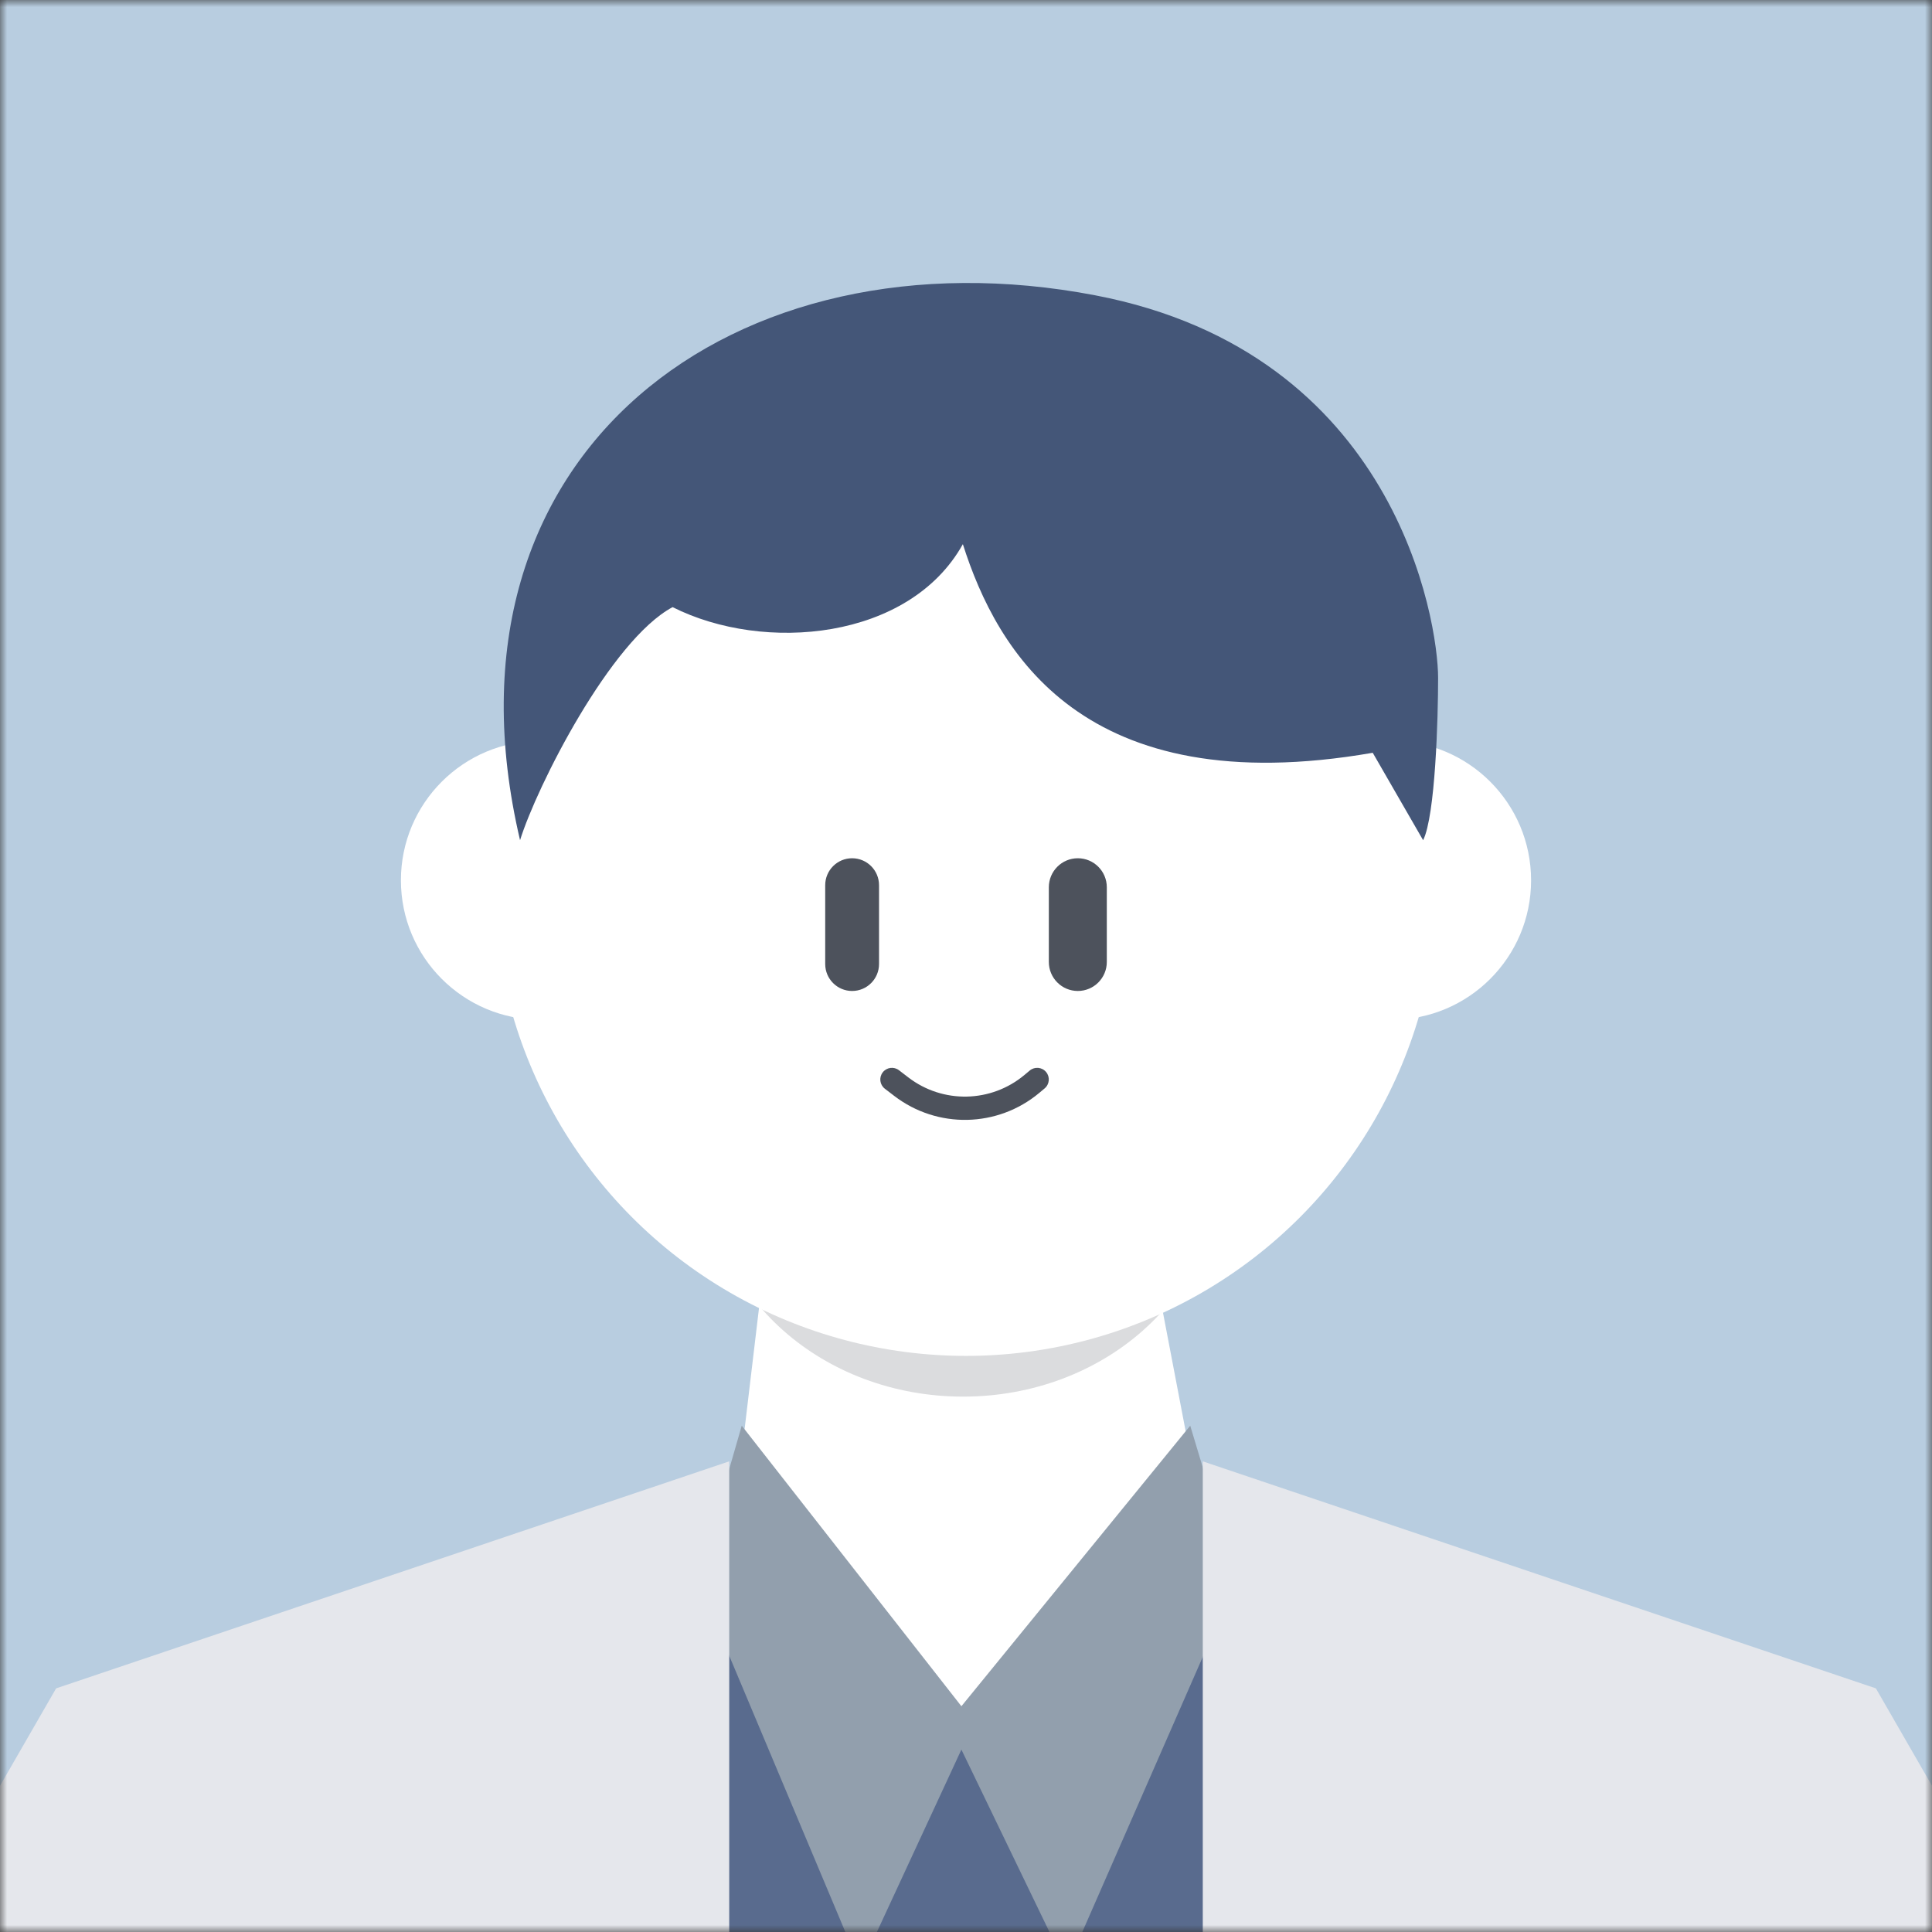
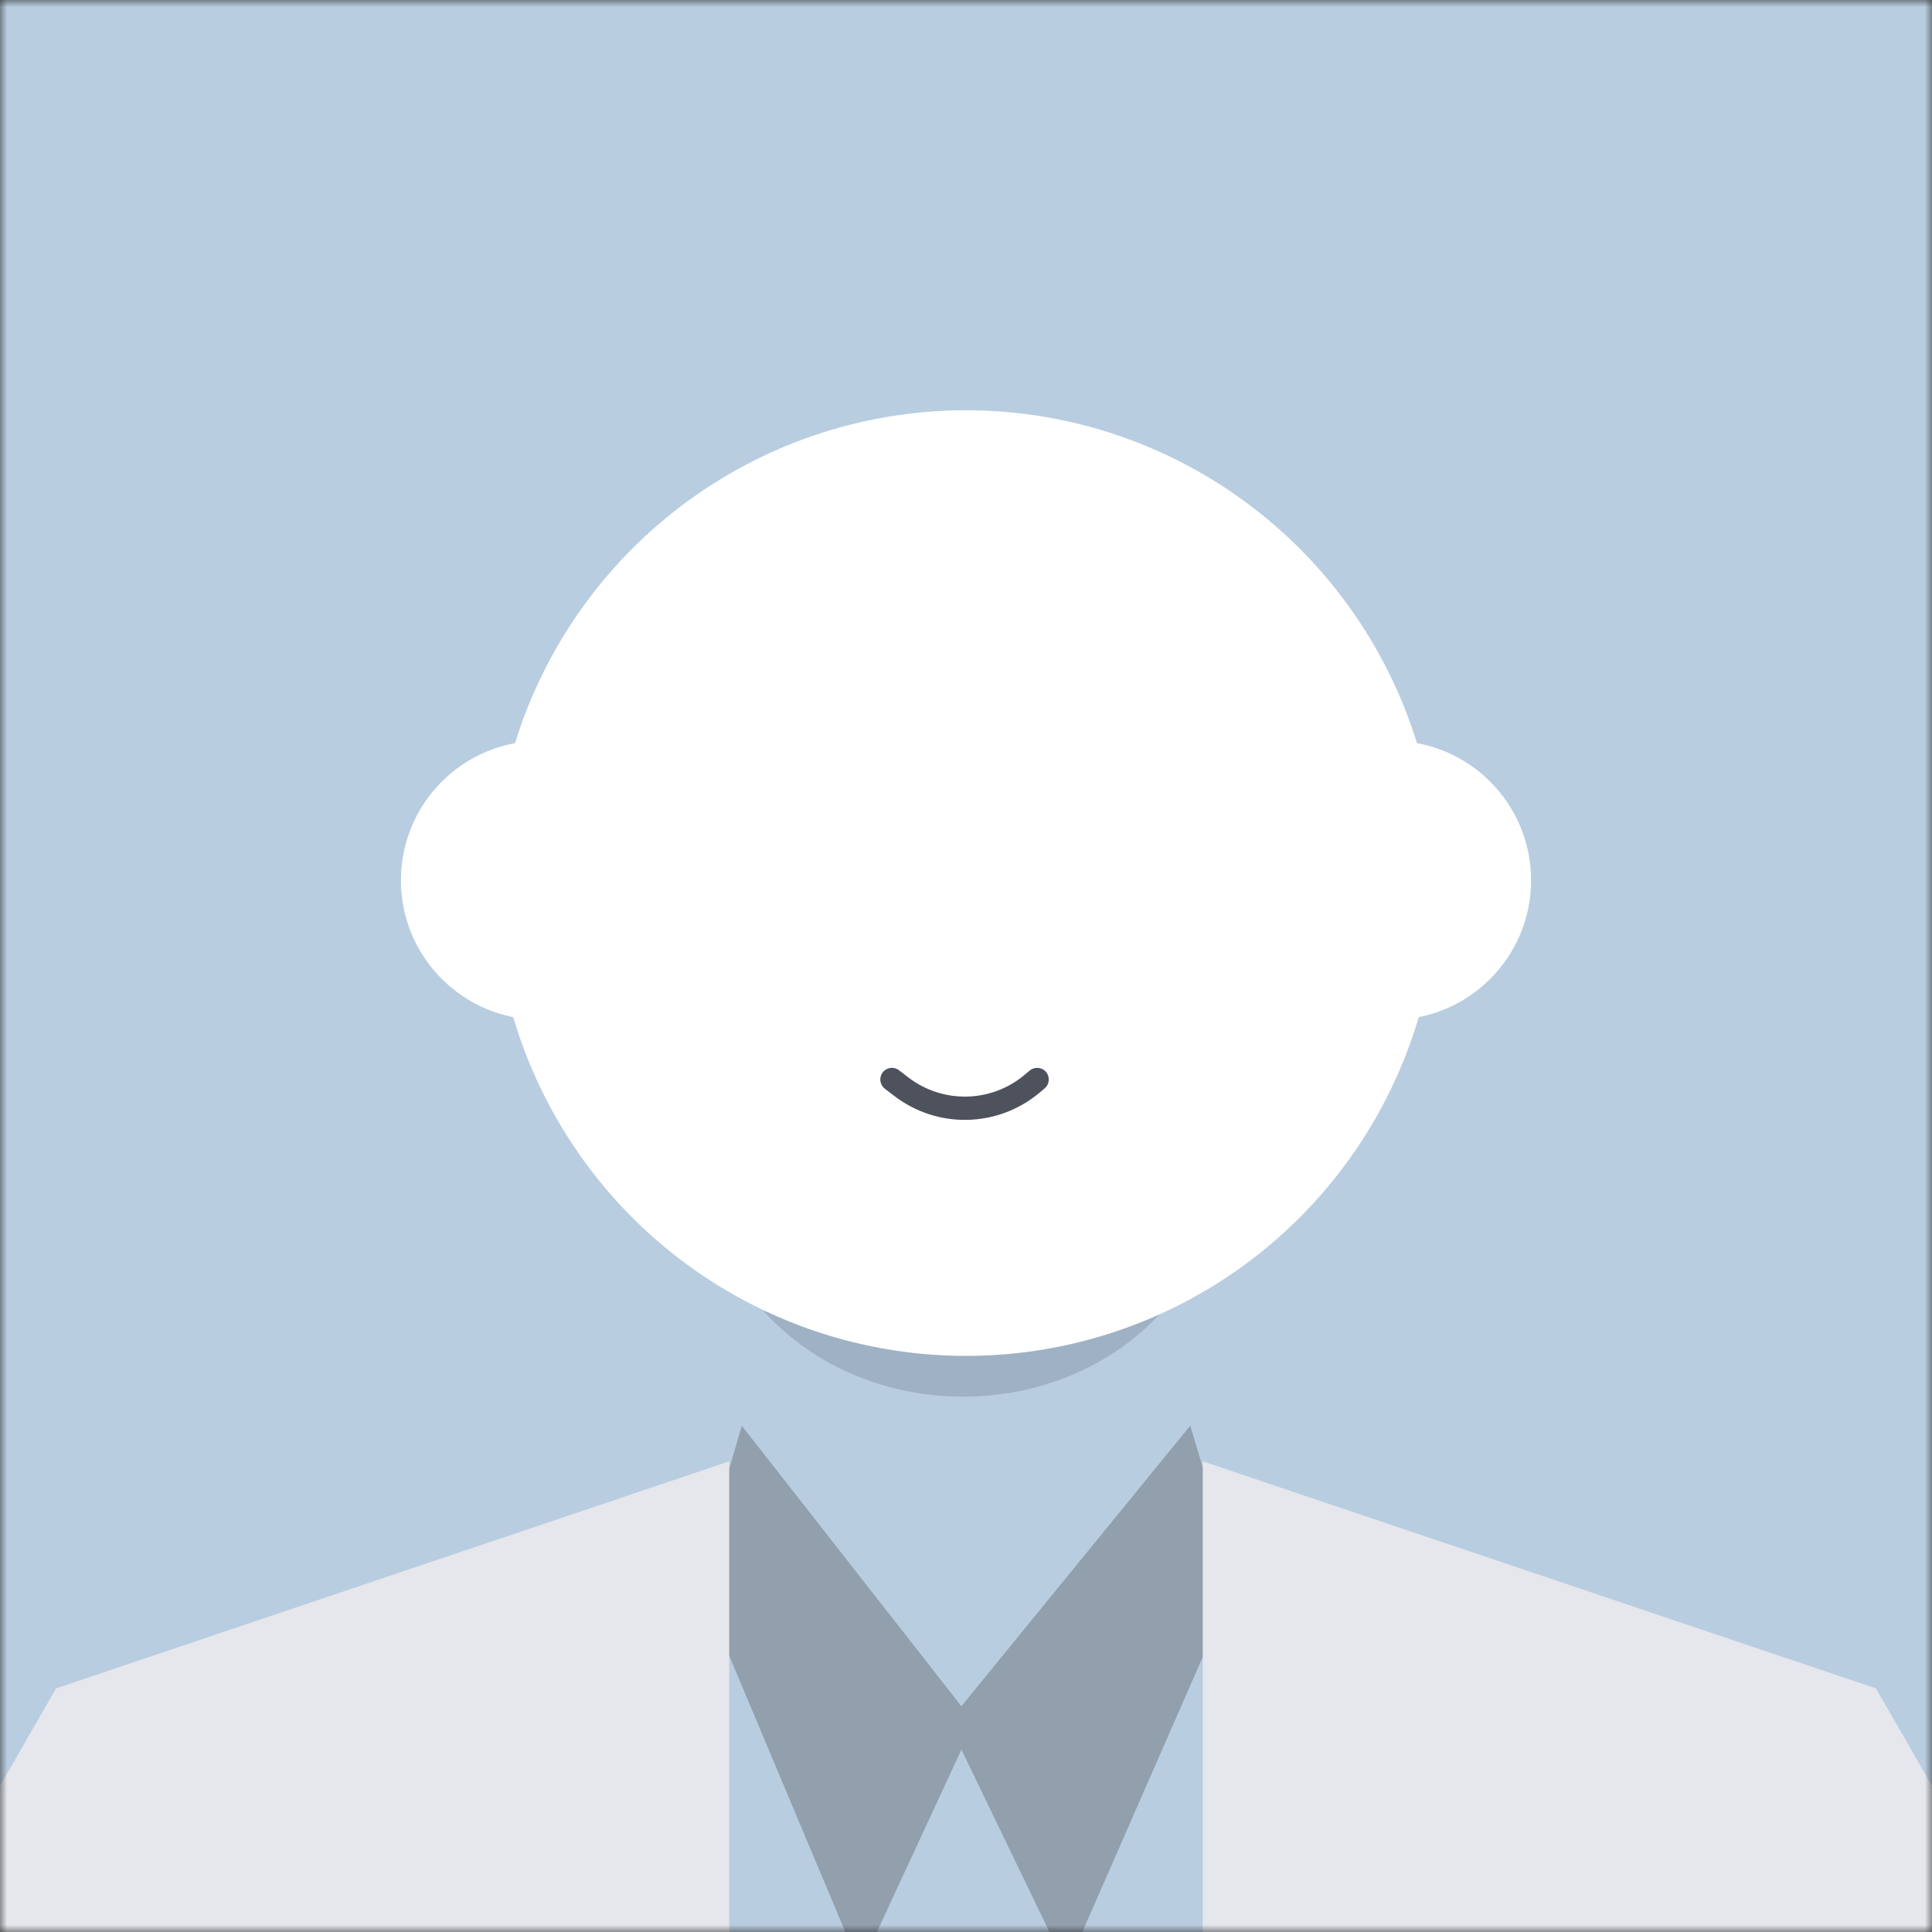
<svg xmlns="http://www.w3.org/2000/svg" width="136" height="136" viewBox="0 0 136 136" fill="none">
  <rect x="0" y="0" width="136" height="136" fill="#333333" stroke="none" />
  <mask id="mask0_2273_3033" style="mask-type:alpha" maskUnits="userSpaceOnUse" x="0" y="0" width="136" height="136">
    <rect width="136" height="136" fill="#008BFF" />
  </mask>
  <g mask="url(#mask0_2273_3033)">
    <rect width="136" height="136" fill="#B8CDE0" />
-     <path d="M48.674 111.114H86.917V160.681H48.674V111.114Z" fill="#596B8E" />
-     <path d="M55.03 78.629L50.923 113.129L58.635 121.653H78.523L85.829 113.129L79.234 78.629H55.03Z" fill="white" />
    <ellipse cx="67.795" cy="82.44" rx="17.895" ry="15.873" fill="#111723" fill-opacity="0.15" />
    <ellipse cx="68" cy="62.163" rx="33.233" ry="33.283" fill="white" />
-     <path d="M58.089 62.313C58.089 61.265 58.937 60.415 59.983 60.415C61.03 60.415 61.878 61.265 61.878 62.313V67.86C61.878 68.908 61.03 69.758 59.983 69.758C58.937 69.758 58.089 68.908 58.089 67.86V62.313Z" fill="#4D525C" />
-     <path d="M73.831 62.459C73.831 61.33 74.744 60.415 75.871 60.415C76.998 60.415 77.912 61.33 77.912 62.459V67.714C77.912 68.843 76.998 69.758 75.871 69.758C74.744 69.758 73.831 68.843 73.831 67.714V62.459Z" fill="#4D525C" />
    <path fill-rule="evenodd" clip-rule="evenodd" d="M62.136 75.49C62.411 75.13 62.924 75.062 63.283 75.338L63.938 75.841C66.369 77.708 69.768 77.636 72.118 75.667L72.486 75.359C72.832 75.069 73.348 75.115 73.638 75.462C73.928 75.809 73.882 76.326 73.535 76.616L73.168 76.924C70.231 79.385 65.982 79.475 62.943 77.141L62.287 76.638C61.929 76.363 61.861 75.849 62.136 75.49Z" fill="#4D525C" />
    <path d="M68.565 121.242L52.214 100.359L49.083 111.202L60.563 138.512L68.565 121.242Z" fill="#929FAD" />
    <path d="M66.751 121.242L83.784 100.359L87.046 111.202L75.087 138.512L66.751 121.242Z" fill="#929FAD" />
    <path d="M3.95 118.85L51.332 102.869V156.247H-17.588L3.95 118.85Z" fill="#E5E7EC" />
    <path d="M132.051 118.85L84.668 102.869V156.247H153.588L132.051 118.85Z" fill="#E5E7EC" />
    <circle cx="38.039" cy="61.967" r="9.817" fill="white" />
    <circle cx="97.961" cy="61.967" r="9.817" fill="white" />
-     <path d="M47.346 42.738C42.99 45.069 37.793 55.334 36.608 59.145C30.165 31.747 51.789 15.939 77.101 20.789C98.284 24.848 101.233 43.729 101.233 47.723C101.233 50.549 101.042 57.397 100.179 59.146L96.631 52.991C76.221 56.539 70.174 45.831 67.779 38.306C64.011 45.061 53.786 45.982 47.346 42.738Z" fill="#445678" />
  </g>
</svg>